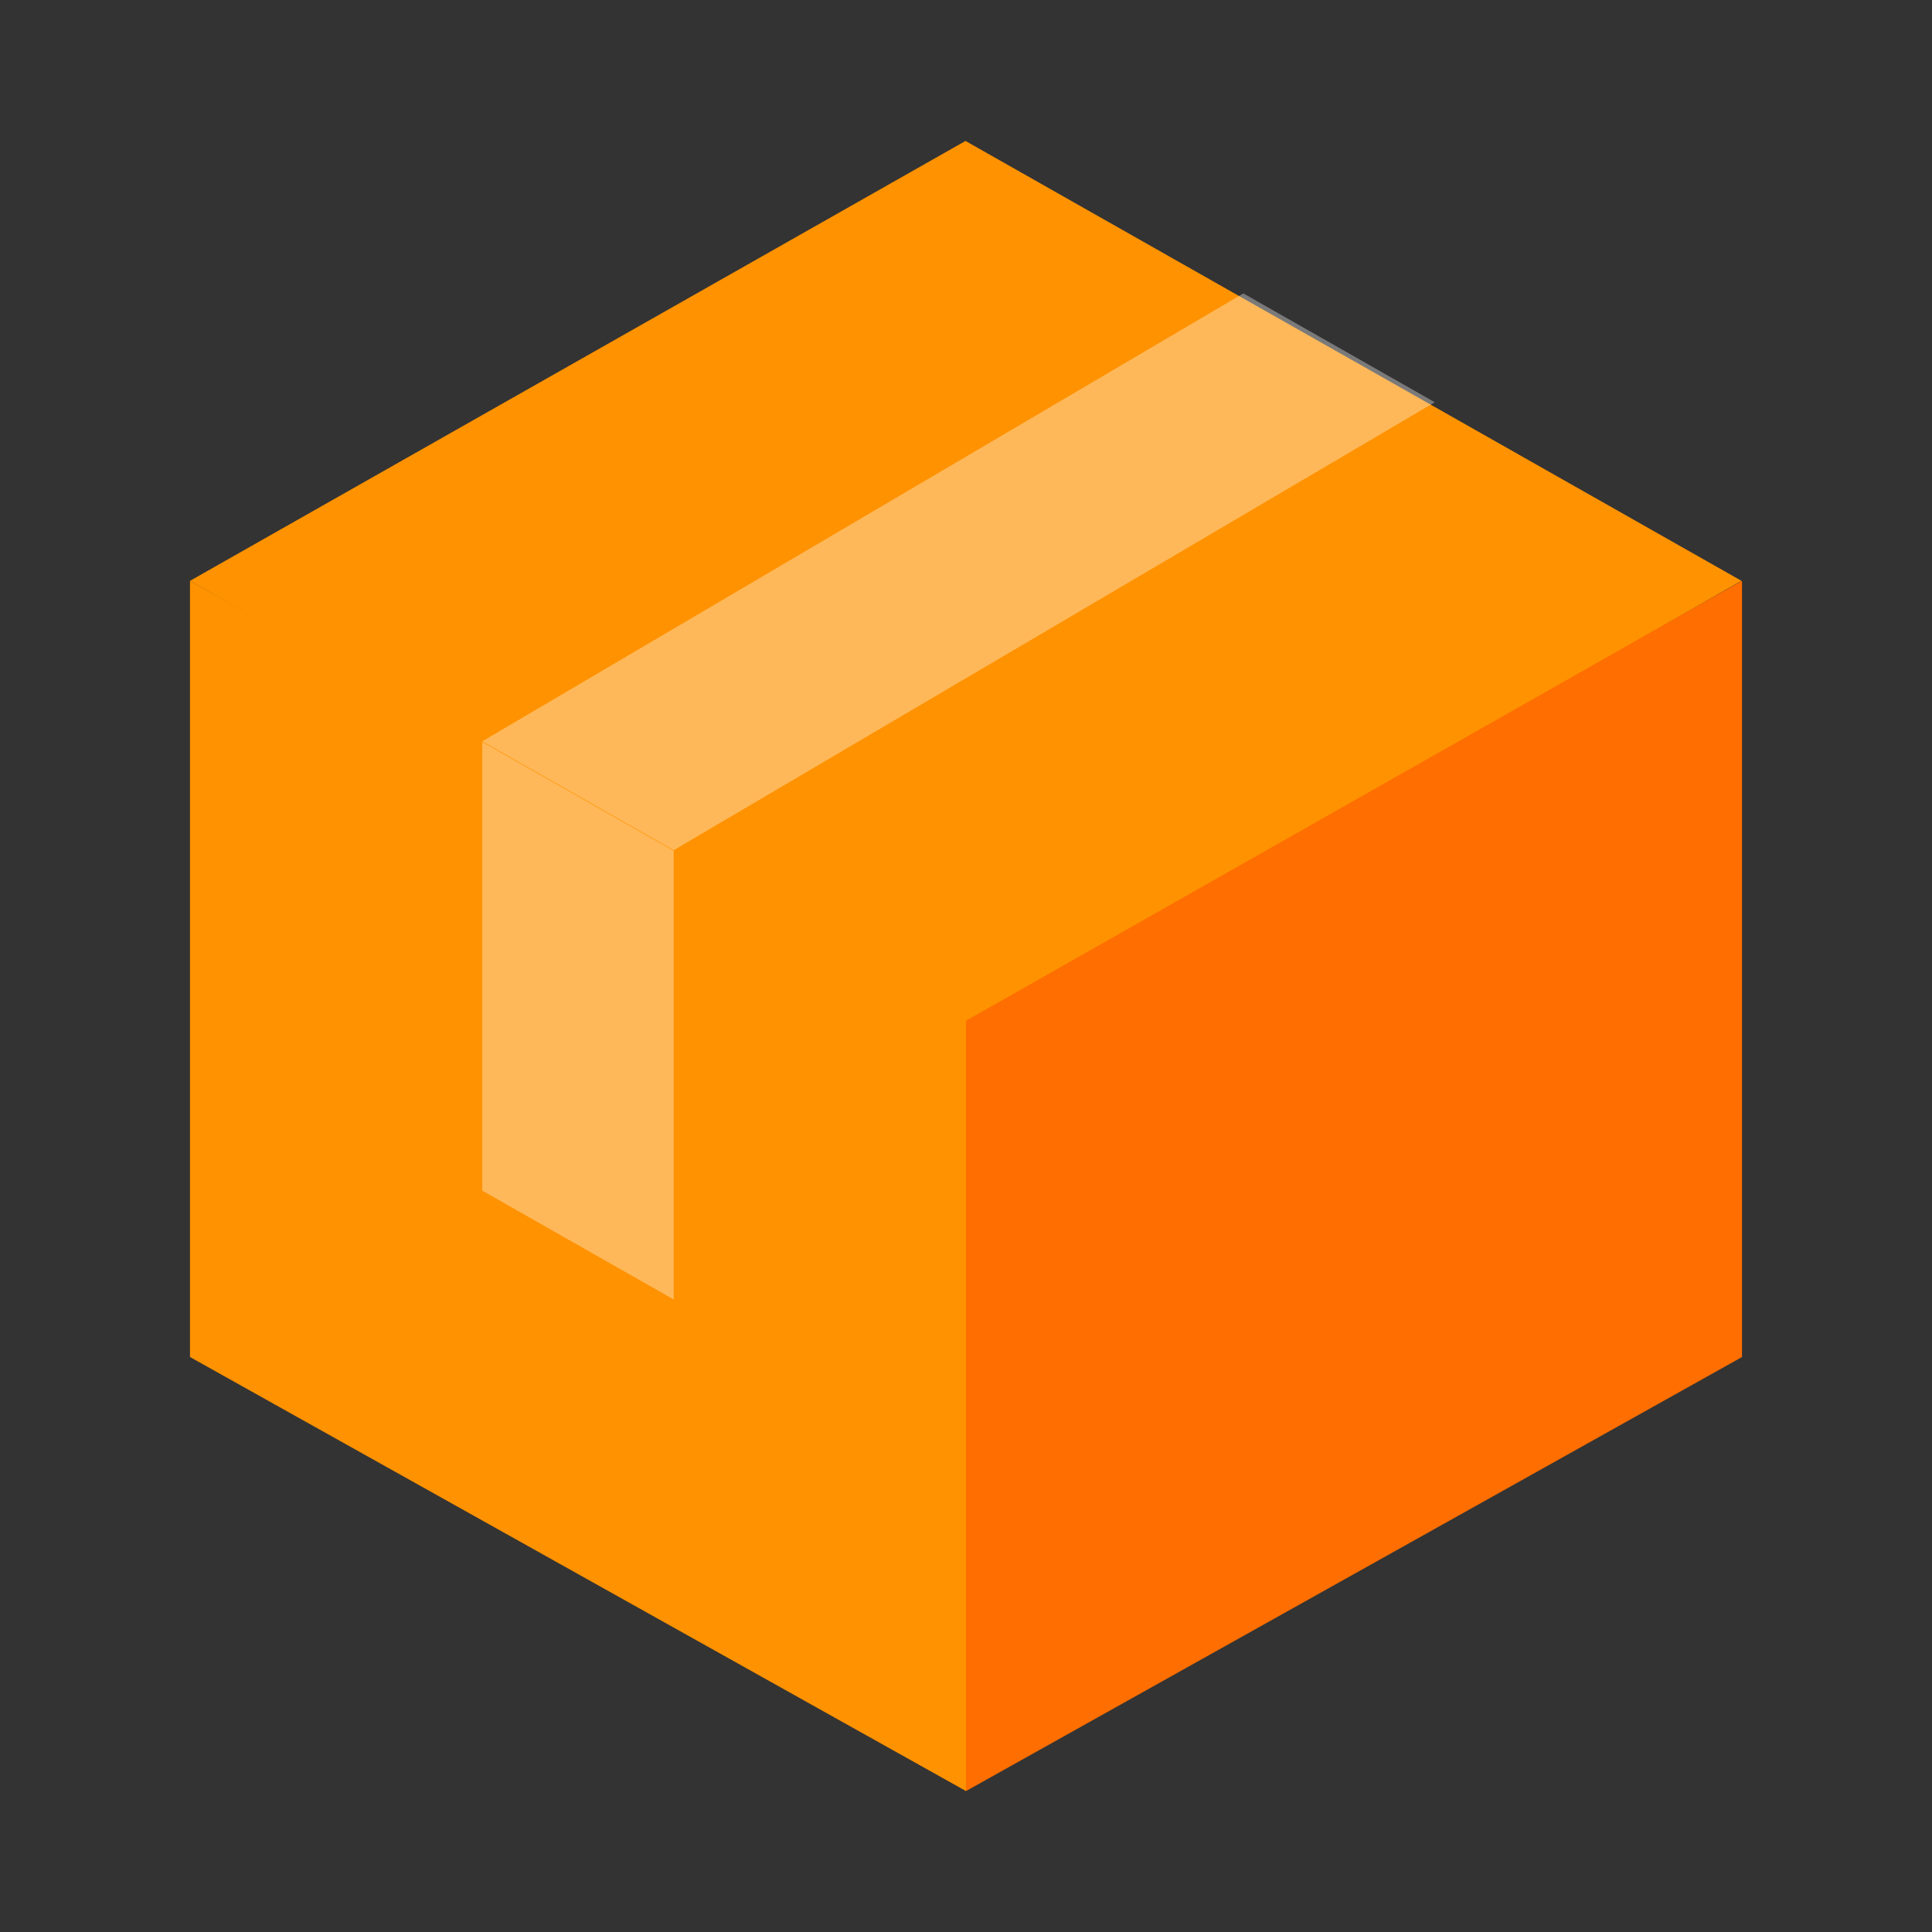
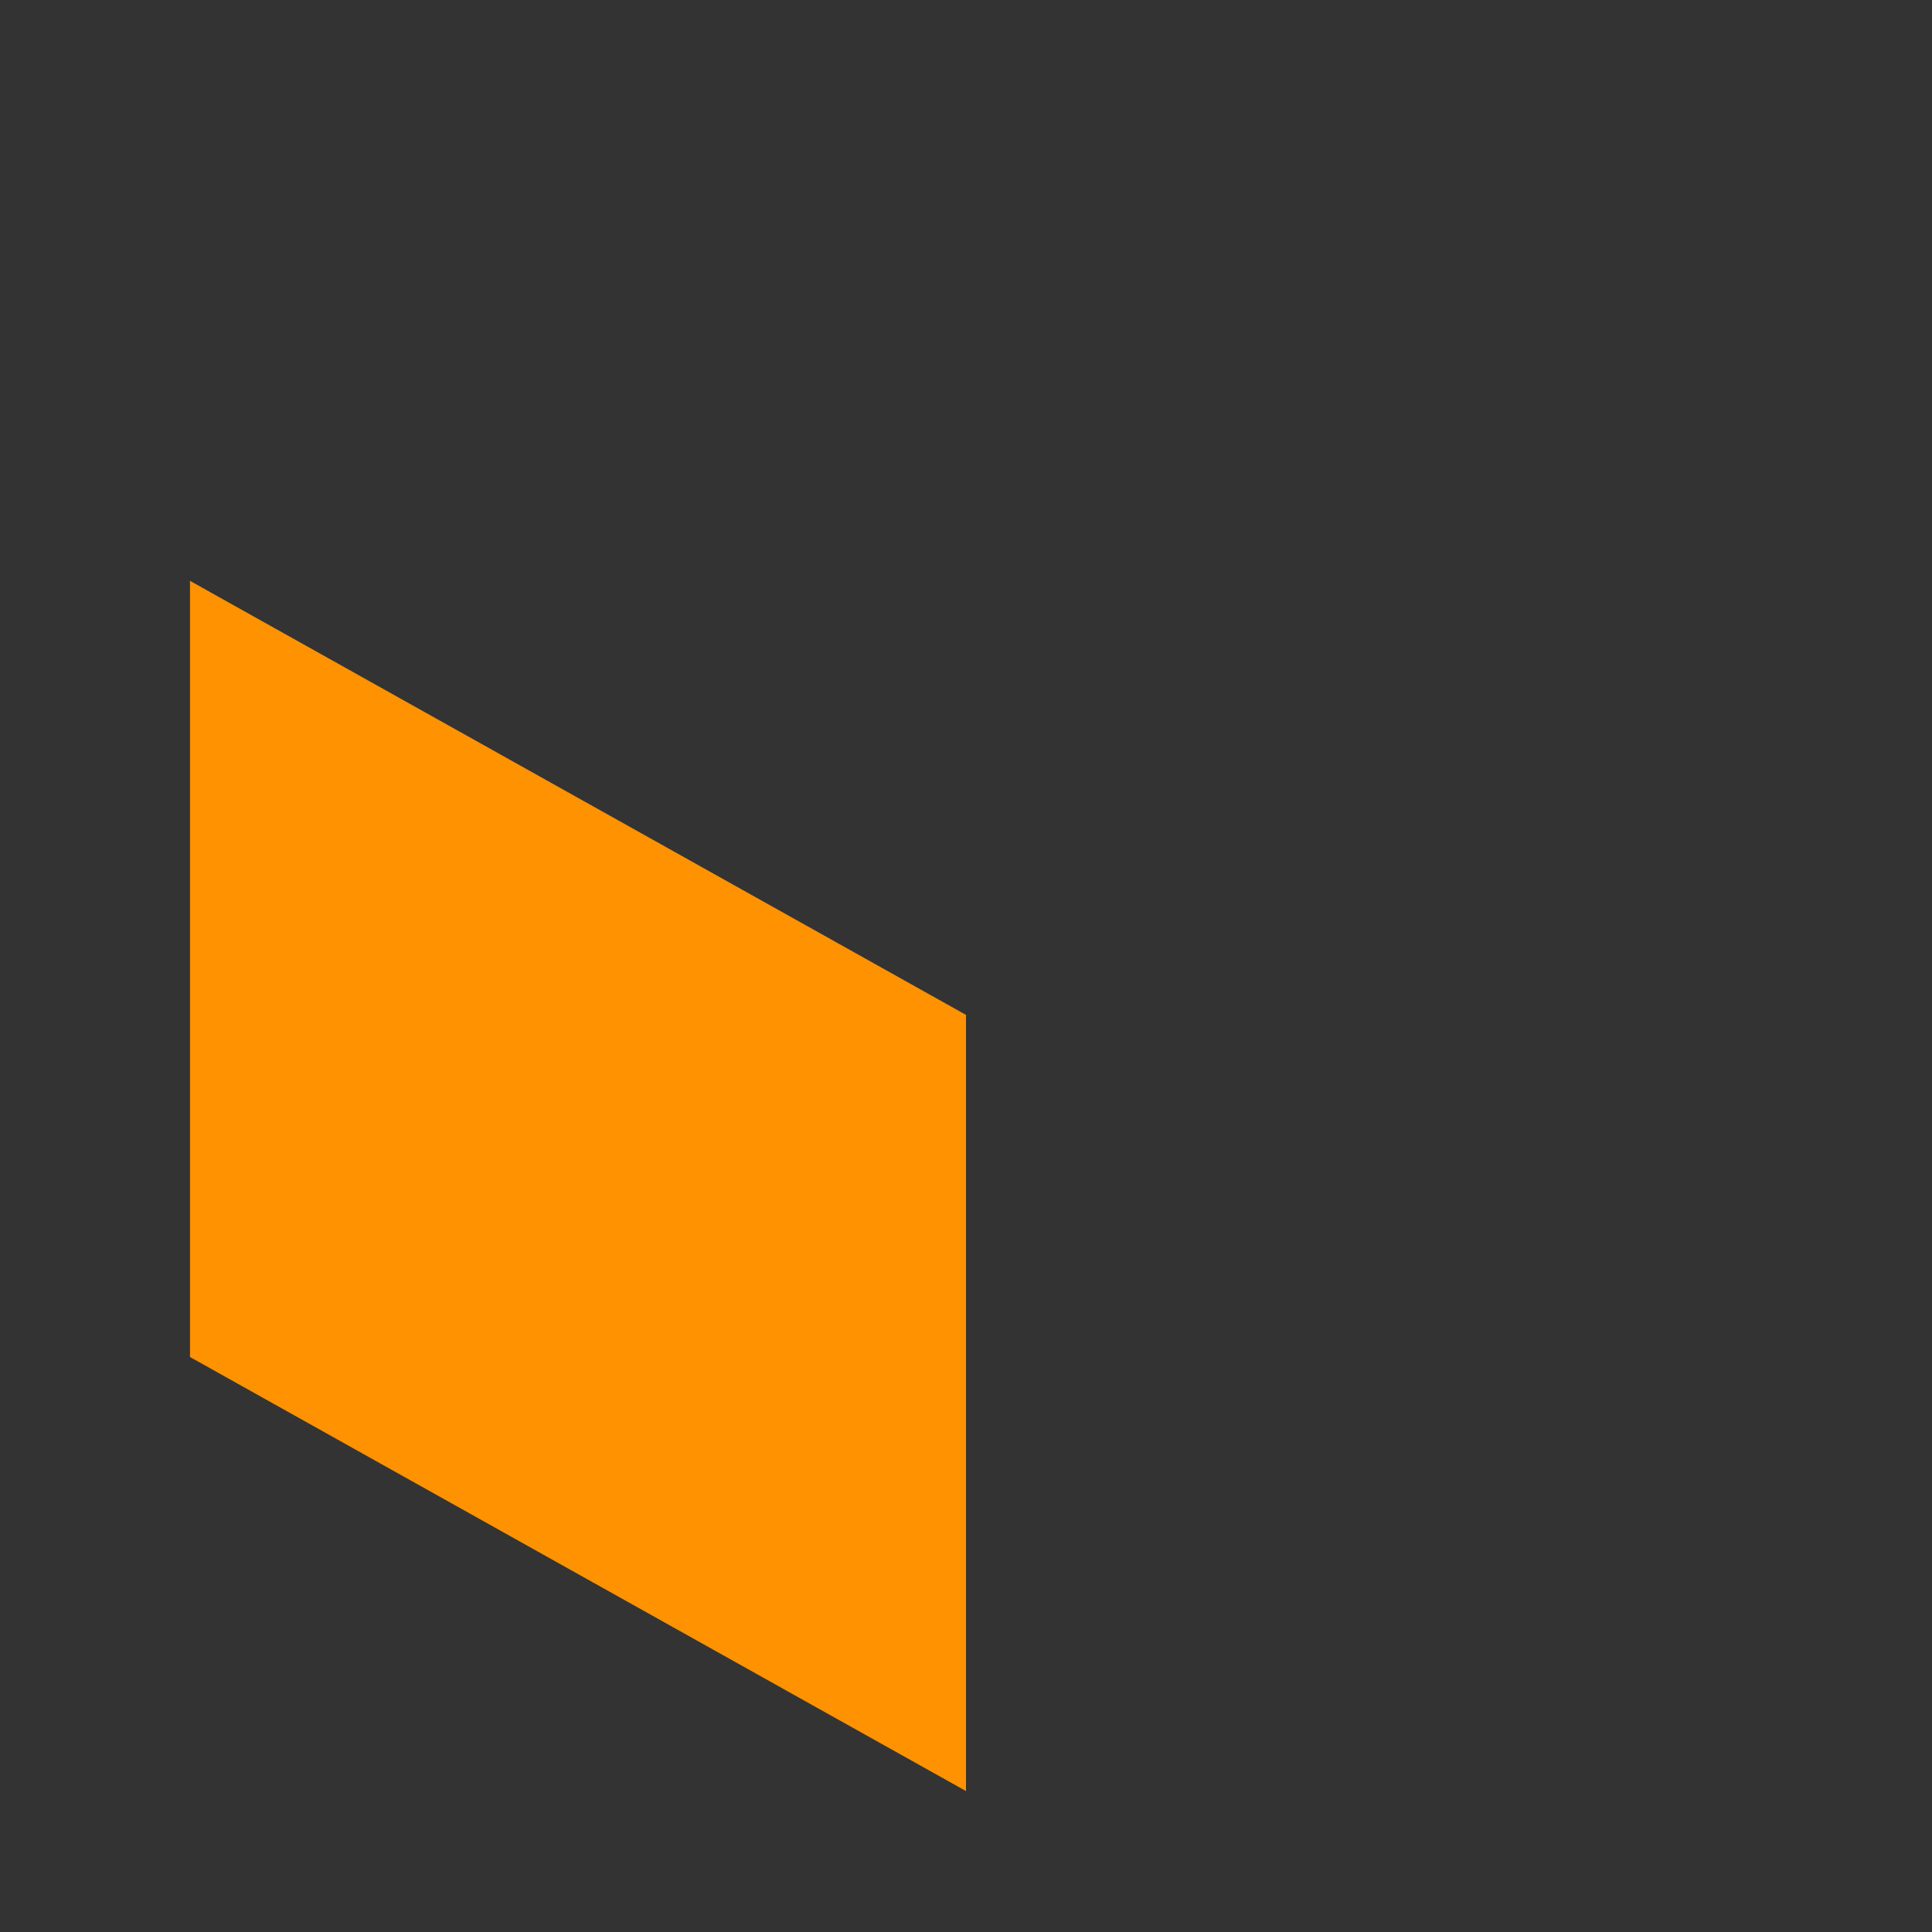
<svg xmlns="http://www.w3.org/2000/svg" width="100%" height="100%" viewBox="0 0 100 100" version="1.1" xml:space="preserve" style="fill-rule:evenodd;clip-rule:evenodd;stroke-linejoin:round;stroke-miterlimit:2;">
  <rect x="0" y="0" width="100" height="100" fill="#333333" stroke="none" />
  <g>
-     <path d="M90.166,30.064l-40.166,22.466l0,40.175l40.166,-22.466l0,-40.175Z" style="fill:#ff6e00;" />
    <path d="M9.834,30.064l40.166,22.466l0,40.175l-40.166,-22.466l0,-40.175Z" style="fill:#ff9200;" />
-     <path d="M90.139,30.064l-40.165,-22.769l-40.14,22.769l40.166,22.769l40.139,-22.769Z" style="fill:#ff9200;" />
-     <path d="M34.872,44.038l-9.909,-5.634l0,23.224l9.909,5.634l0,-23.224Z" style="fill:#fff;fill-opacity:0.35;" />
-     <path d="M74.264,20.821l-9.909,-5.634l-39.392,23.184l9.909,5.635l39.392,-23.185Z" style="fill:#fff;fill-opacity:0.35;" />
  </g>
</svg>